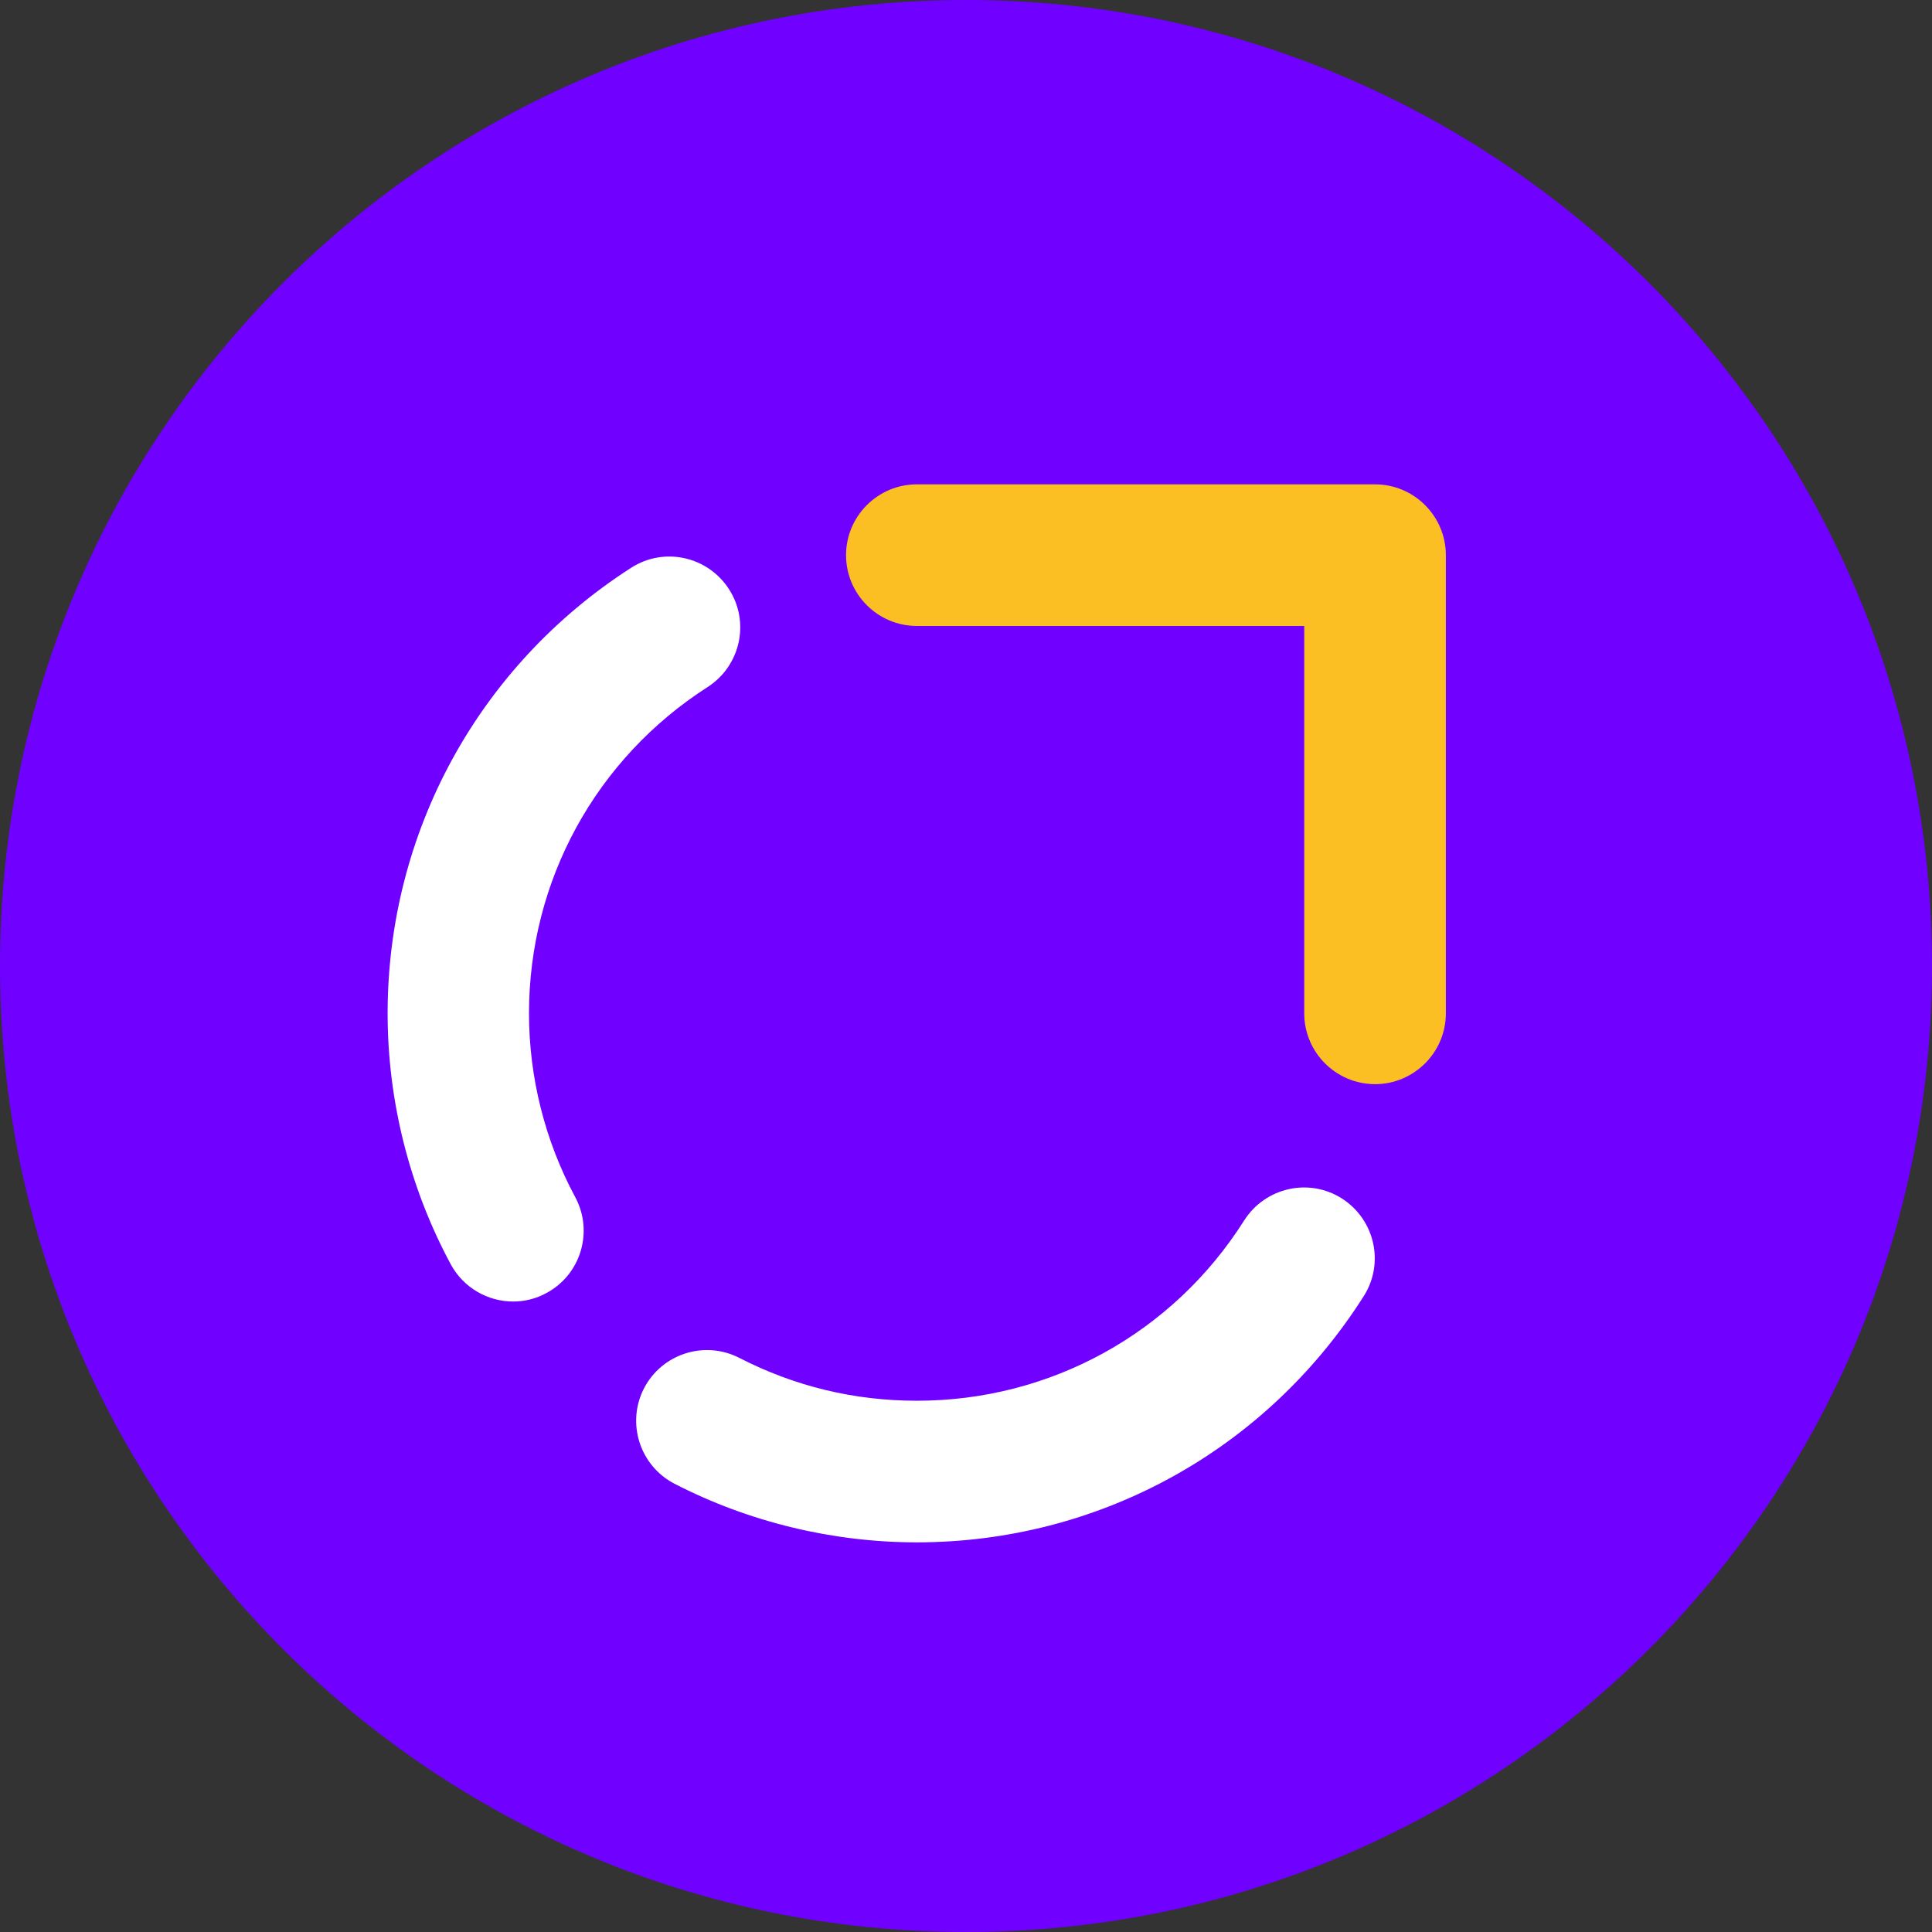
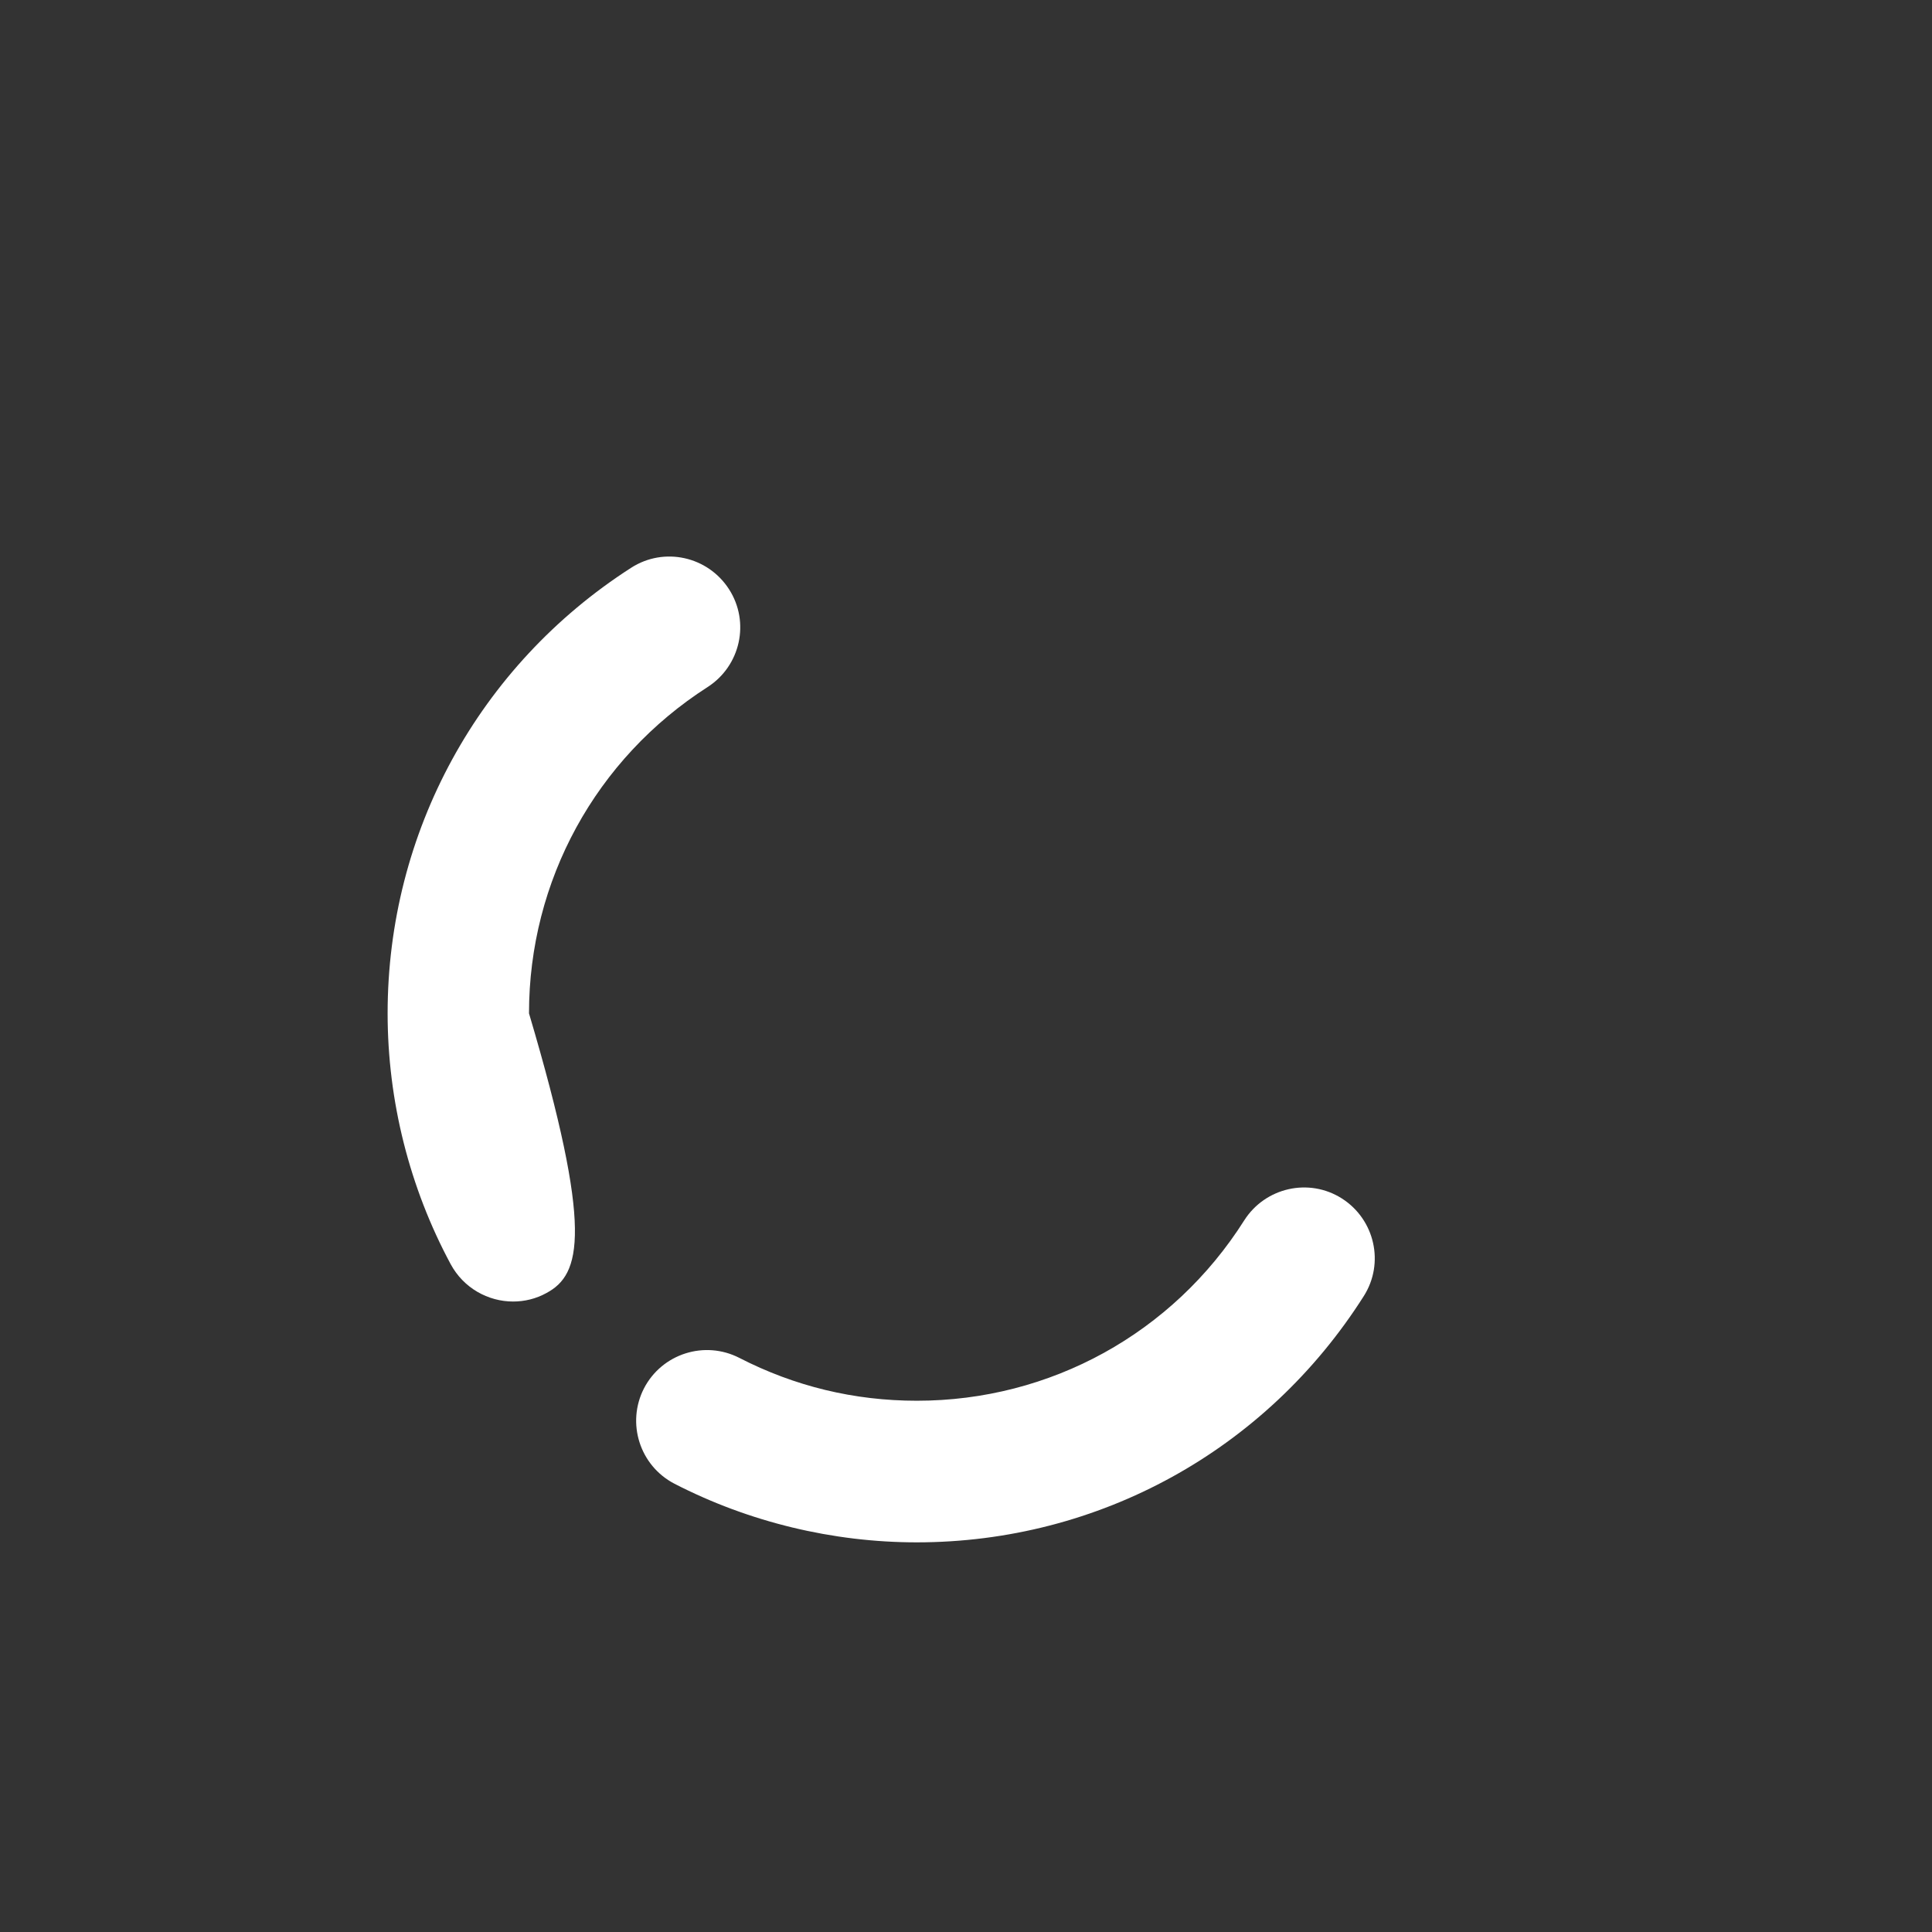
<svg xmlns="http://www.w3.org/2000/svg" width="100" height="100" viewBox="0 0 100 100" fill="none">
  <rect x="0" y="0" width="100" height="100" fill="#333333" stroke="none" />
-   <path d="M50 100C77.614 100 100 77.614 100 50C100 22.386 77.614 0 50 0C22.386 0 0 22.386 0 50C0 77.614 22.386 100 50 100Z" fill="#7000FF" />
  <path d="M47.456 79.832C43.102 79.832 38.761 78.781 34.909 76.797C33.112 75.864 32.411 73.658 33.333 71.86C34.267 70.063 36.473 69.363 38.27 70.285C41.13 71.755 44.211 72.502 47.456 72.502C54.365 72.502 60.703 69.013 64.402 63.165C65.488 61.461 67.752 60.948 69.456 62.033C71.16 63.119 71.674 65.383 70.588 67.087C65.534 75.058 56.886 79.832 47.444 79.832H47.456Z" fill="white" />
-   <path d="M26.564 67.367C25.257 67.367 23.996 66.667 23.331 65.441C21.195 61.473 20.063 56.979 20.063 52.451C20.063 43.079 24.778 34.454 32.668 29.388C34.372 28.291 36.636 28.793 37.733 30.497C38.831 32.201 38.329 34.465 36.625 35.562C30.836 39.274 27.381 45.588 27.381 52.451C27.381 55.766 28.21 59.057 29.774 61.963C30.731 63.749 30.065 65.966 28.291 66.923C27.743 67.227 27.148 67.367 26.552 67.367H26.564Z" fill="white" />
-   <path d="M71.172 56.116C69.153 56.116 67.507 54.47 67.507 52.451V32.4H47.456C45.437 32.4 43.791 30.754 43.791 28.735C43.791 26.716 45.437 25.07 47.456 25.07H71.172C73.191 25.07 74.837 26.716 74.837 28.735V52.451C74.837 54.47 73.191 56.116 71.172 56.116Z" fill="#FBBF24" />
+   <path d="M26.564 67.367C25.257 67.367 23.996 66.667 23.331 65.441C21.195 61.473 20.063 56.979 20.063 52.451C20.063 43.079 24.778 34.454 32.668 29.388C34.372 28.291 36.636 28.793 37.733 30.497C38.831 32.201 38.329 34.465 36.625 35.562C30.836 39.274 27.381 45.588 27.381 52.451C30.731 63.749 30.065 65.966 28.291 66.923C27.743 67.227 27.148 67.367 26.552 67.367H26.564Z" fill="white" />
</svg>